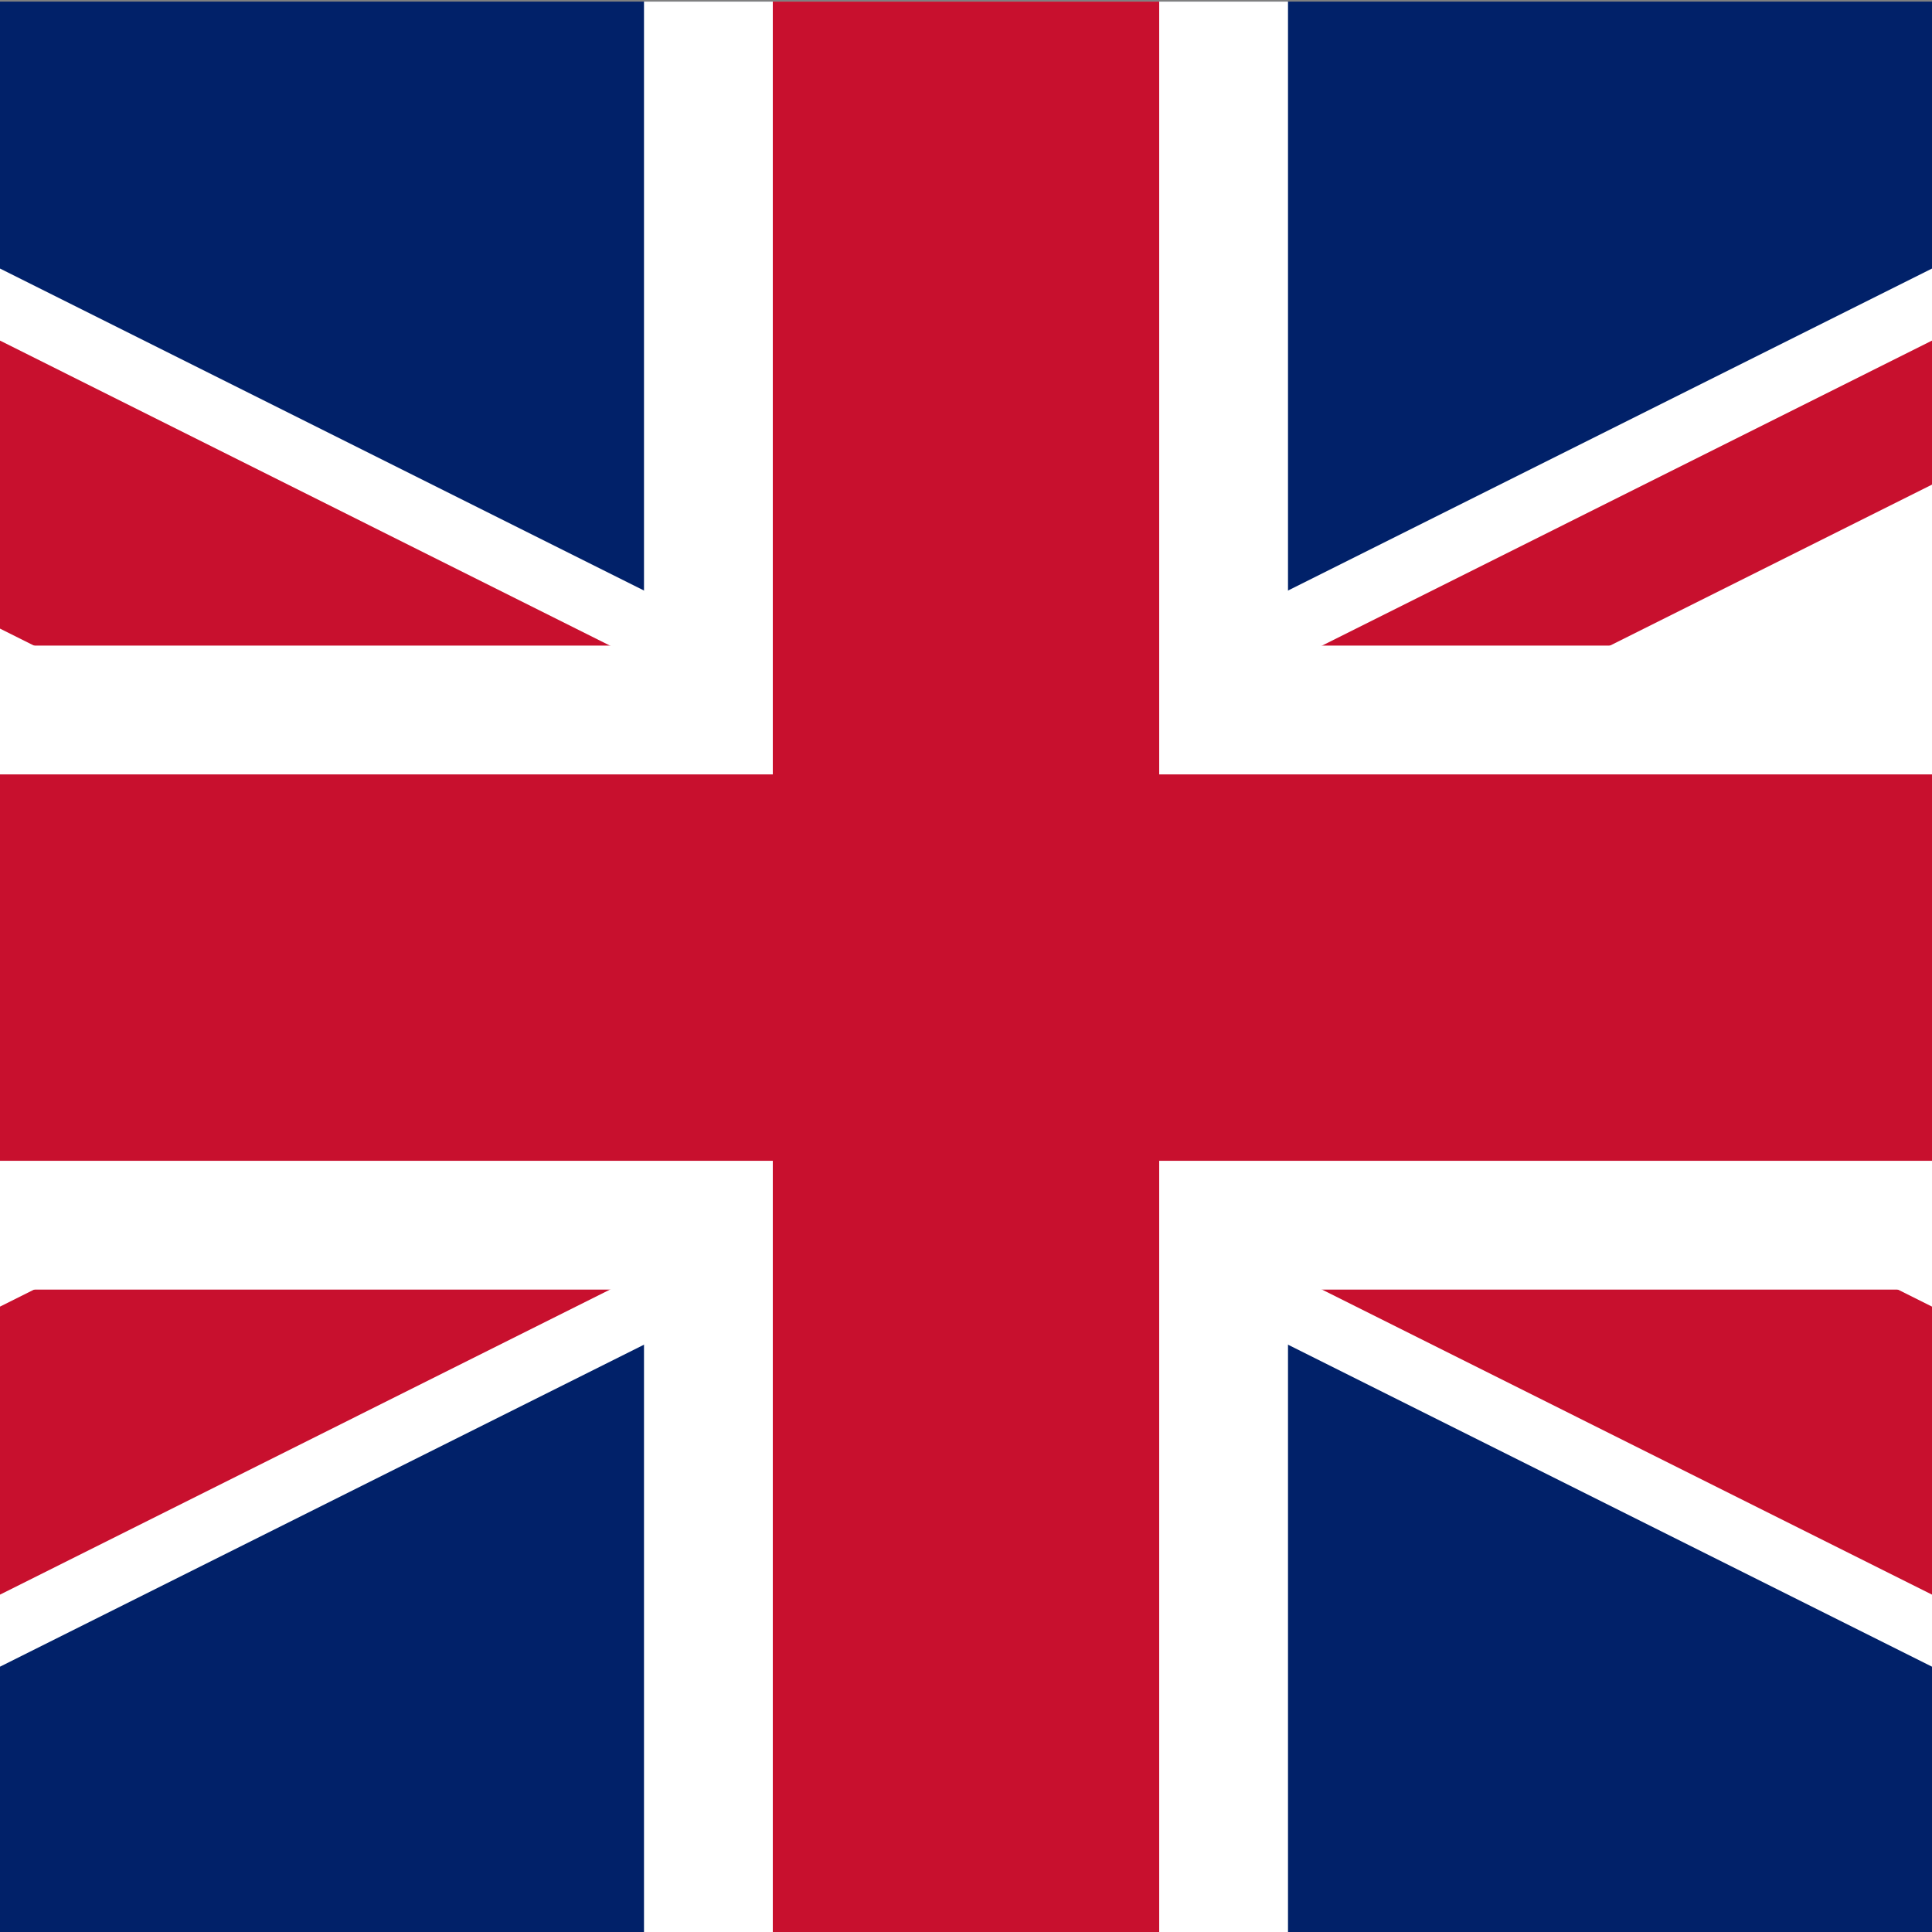
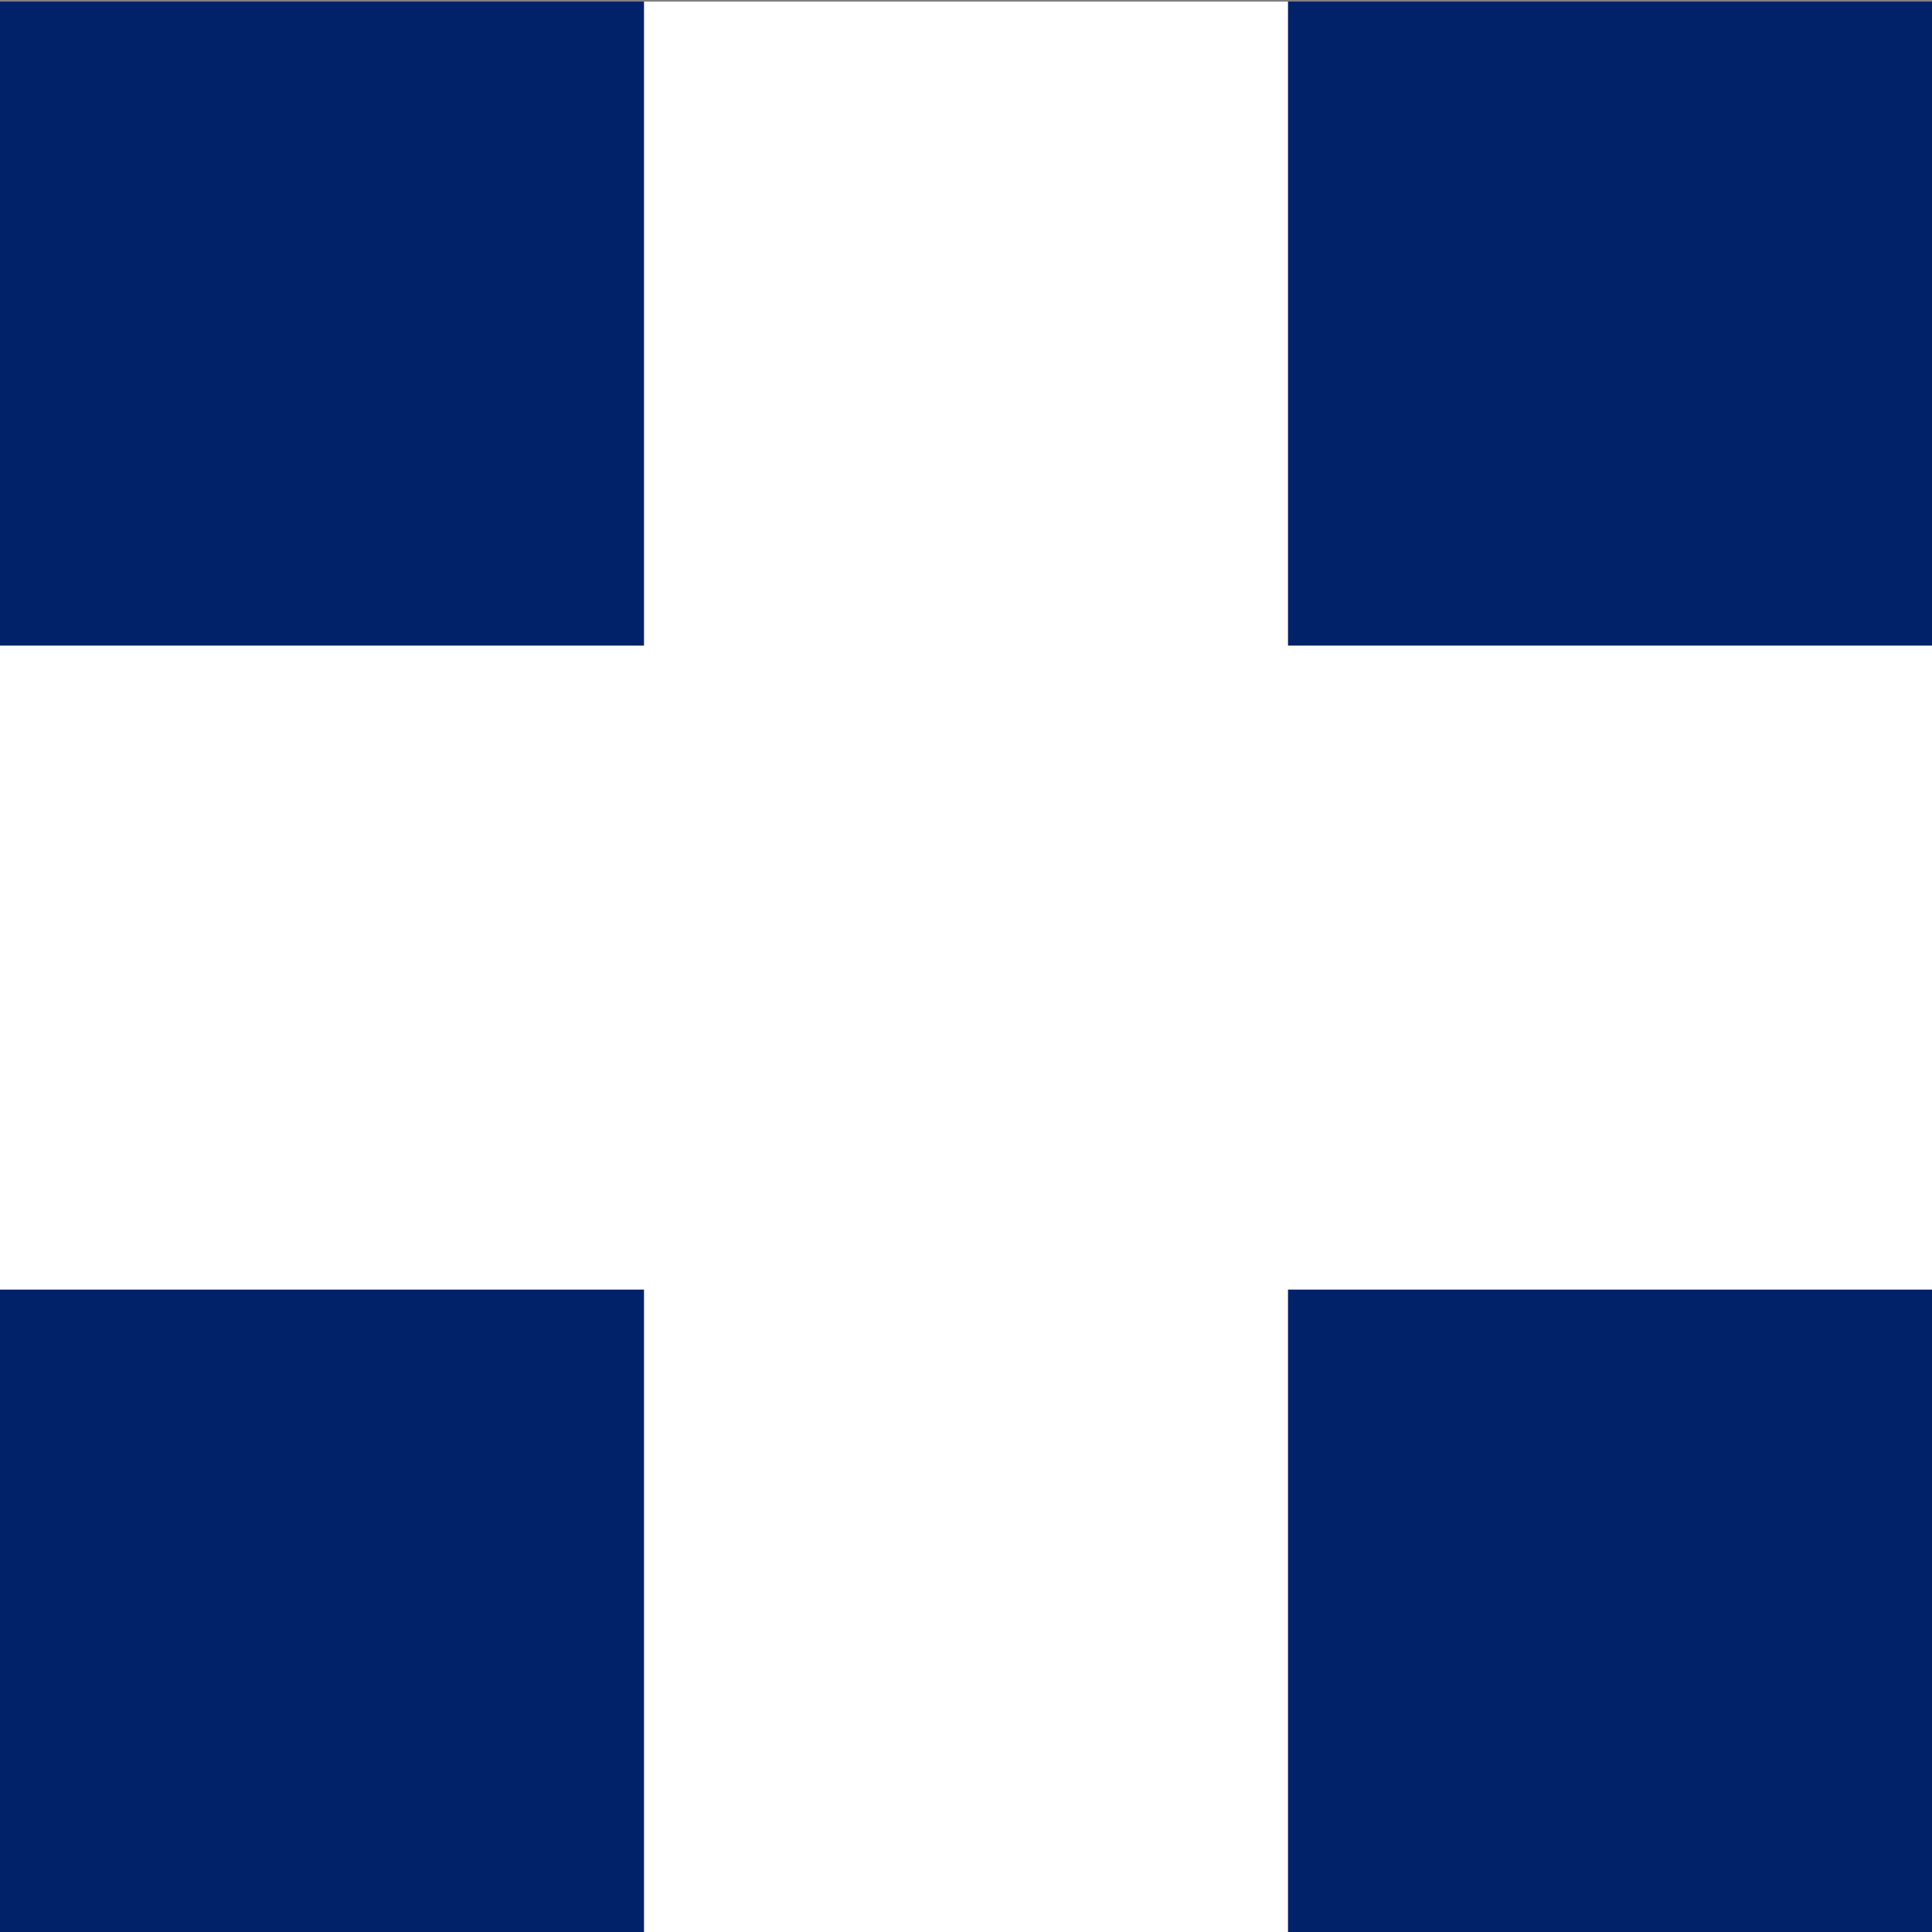
<svg xmlns="http://www.w3.org/2000/svg" xmlns:xlink="http://www.w3.org/1999/xlink" version="1.1" id="Laag_1" x="0px" y="0px" width="600px" height="600px" viewBox="0 0 600 600" style="enable-background:new 0 0 600 600;" xml:space="preserve">
  <rect x="0" y="0" width="600" height="600" fill="#808080" stroke="none" />
  <style type="text/css">
	.st0{clip-path:url(#SVGID_00000059296683238880020300000000163578725579072928_);}
	.st1{clip-path:url(#SVGID_00000041284138771186489310000010222141696112709017_);}
	.st2{fill:#012169;}
	.st3{fill:#FFFFFF;}
	.st4{clip-path:url(#SVGID_00000091007479734527360220000009990011725860470970_);}
	.st5{fill:#C8102E;}
</style>
  <g>
    <defs>
      <rect id="SVGID_1_" width="600.5" height="600.5" />
    </defs>
    <clipPath id="SVGID_00000081606584269957780910000017710691030484820883_">
      <use xlink:href="#SVGID_1_" style="overflow:visible;" />
    </clipPath>
    <g style="clip-path:url(#SVGID_00000081606584269957780910000017710691030484820883_);">
      <defs>
        <rect id="SVGID_00000011006452265615788860000005484173930506979258_" x="-300" y="0.5" width="1200" height="600" />
      </defs>
      <clipPath id="SVGID_00000078741336602594705340000015560822436474164617_">
        <use xlink:href="#SVGID_00000011006452265615788860000005484173930506979258_" style="overflow:visible;" />
      </clipPath>
      <g style="clip-path:url(#SVGID_00000078741336602594705340000015560822436474164617_);">
        <g>
          <path class="st2" d="M-300,0.5v600H900V0.5H-300z" />
        </g>
        <g>
          <path d="M-300,0.5l1200,600 M900,0.5l-1200,600" />
-           <polygon class="st3" points="873.2,654.2 300,367.6 -273.2,654.2 -326.8,546.8 165.8,300.5 -326.8,54.2 -273.2,-53.2 300,233.4       873.2,-53.2 926.8,54.2 434.2,300.5 926.8,546.8     " />
        </g>
        <g>
          <defs>
            <polygon id="SVGID_00000137092883968374473960000009921839068265499541_" points="300,300.5 900,300.5 900,600.5 300,600.5        -300,600.5 -300,300.5 -300,0.5 300,0.5 900,0.5      " />
          </defs>
          <clipPath id="SVGID_00000109727602862643308240000010435627748417117843_">
            <use xlink:href="#SVGID_00000137092883968374473960000009921839068265499541_" style="overflow:visible;" />
          </clipPath>
          <g style="clip-path:url(#SVGID_00000109727602862643308240000010435627748417117843_);">
-             <path d="M-300,0.5l1200,600 M900,0.5l-1200,600" />
-             <polygon class="st5" points="882.1,636.3 300,345.2 -282.1,636.3 -317.9,564.7 210.6,300.5 -317.9,36.3 -282.1,-35.3        300,255.8 882.1,-35.3 917.9,36.3 389.4,300.5 917.9,564.7      " />
+             <path d="M-300,0.5M900,0.5l-1200,600" />
          </g>
        </g>
        <g>
-           <path d="M300,0.5v600 M-300,300.5H900" />
          <polygon class="st3" points="400,600.5 200,600.5 200,400.5 -300,400.5 -300,200.5 200,200.5 200,0.5 400,0.5 400,200.5       900,200.5 900,400.5 400,400.5     " />
        </g>
        <g>
          <path d="M300,0.5v600 M-300,300.5H900" />
-           <polygon class="st5" points="360,600.5 240,600.5 240,360.5 -300,360.5 -300,240.5 240,240.5 240,0.5 360,0.5 360,240.5       900,240.5 900,360.5 360,360.5     " />
        </g>
      </g>
    </g>
  </g>
</svg>